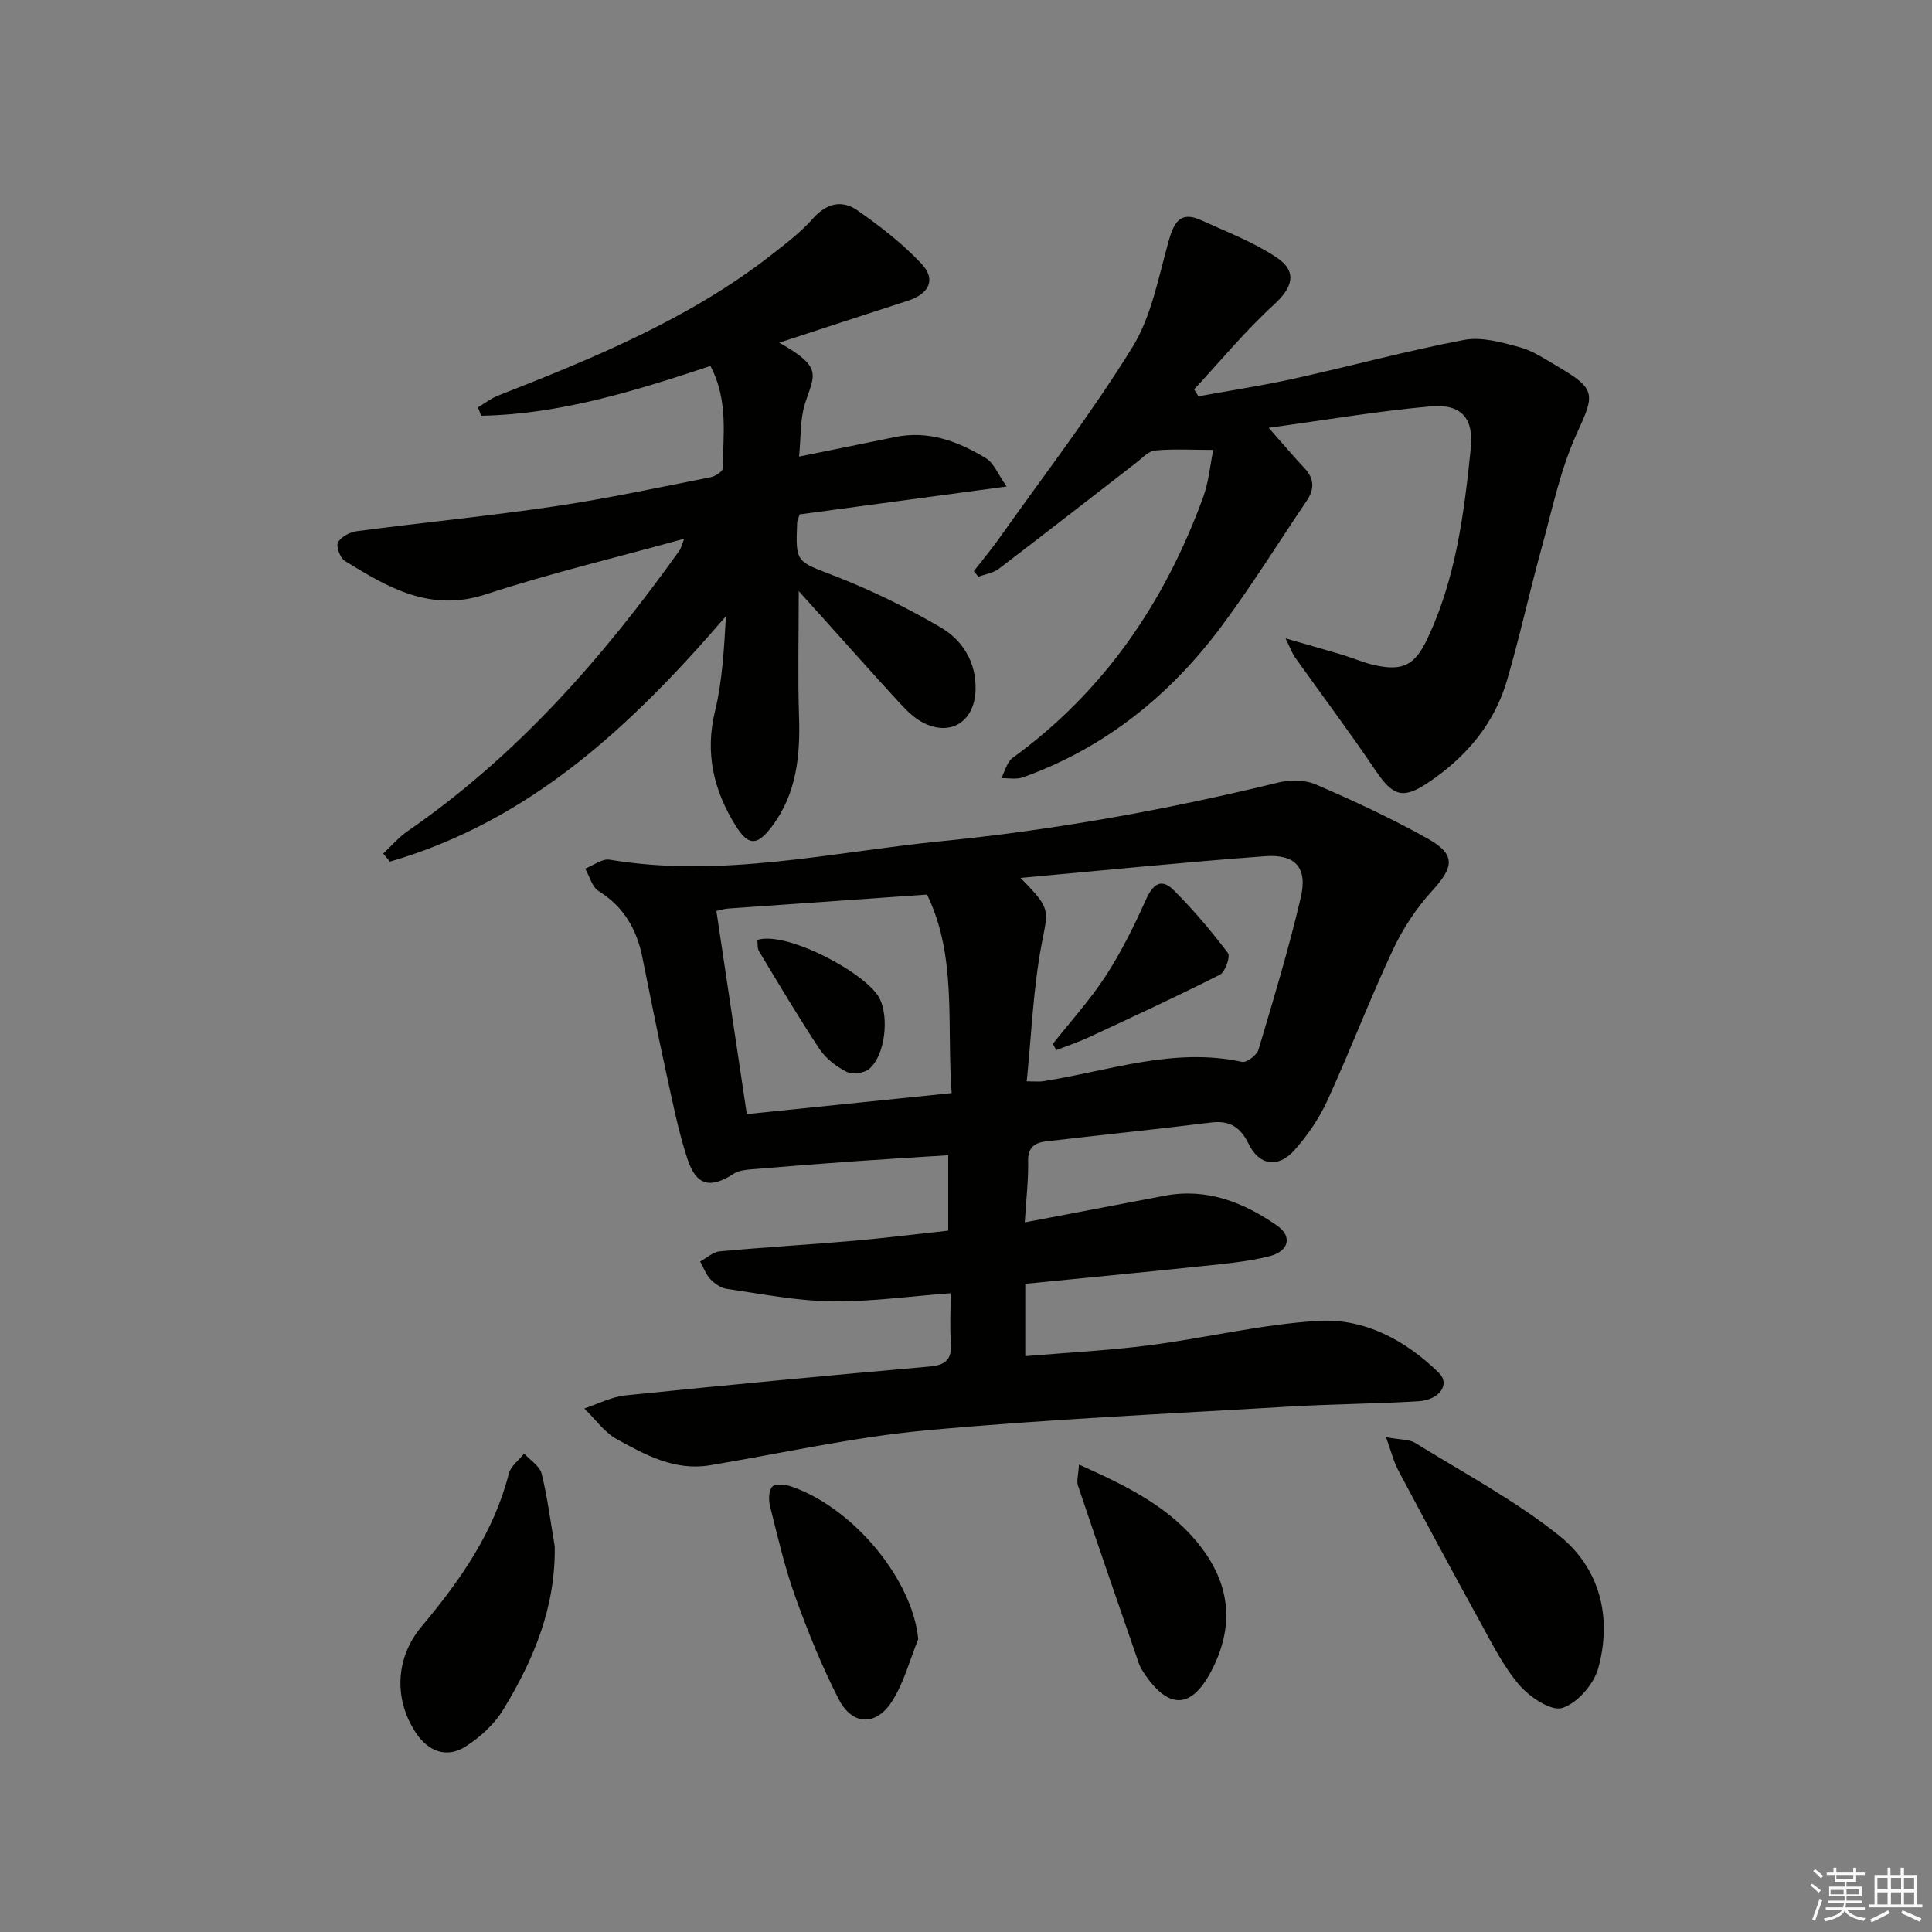
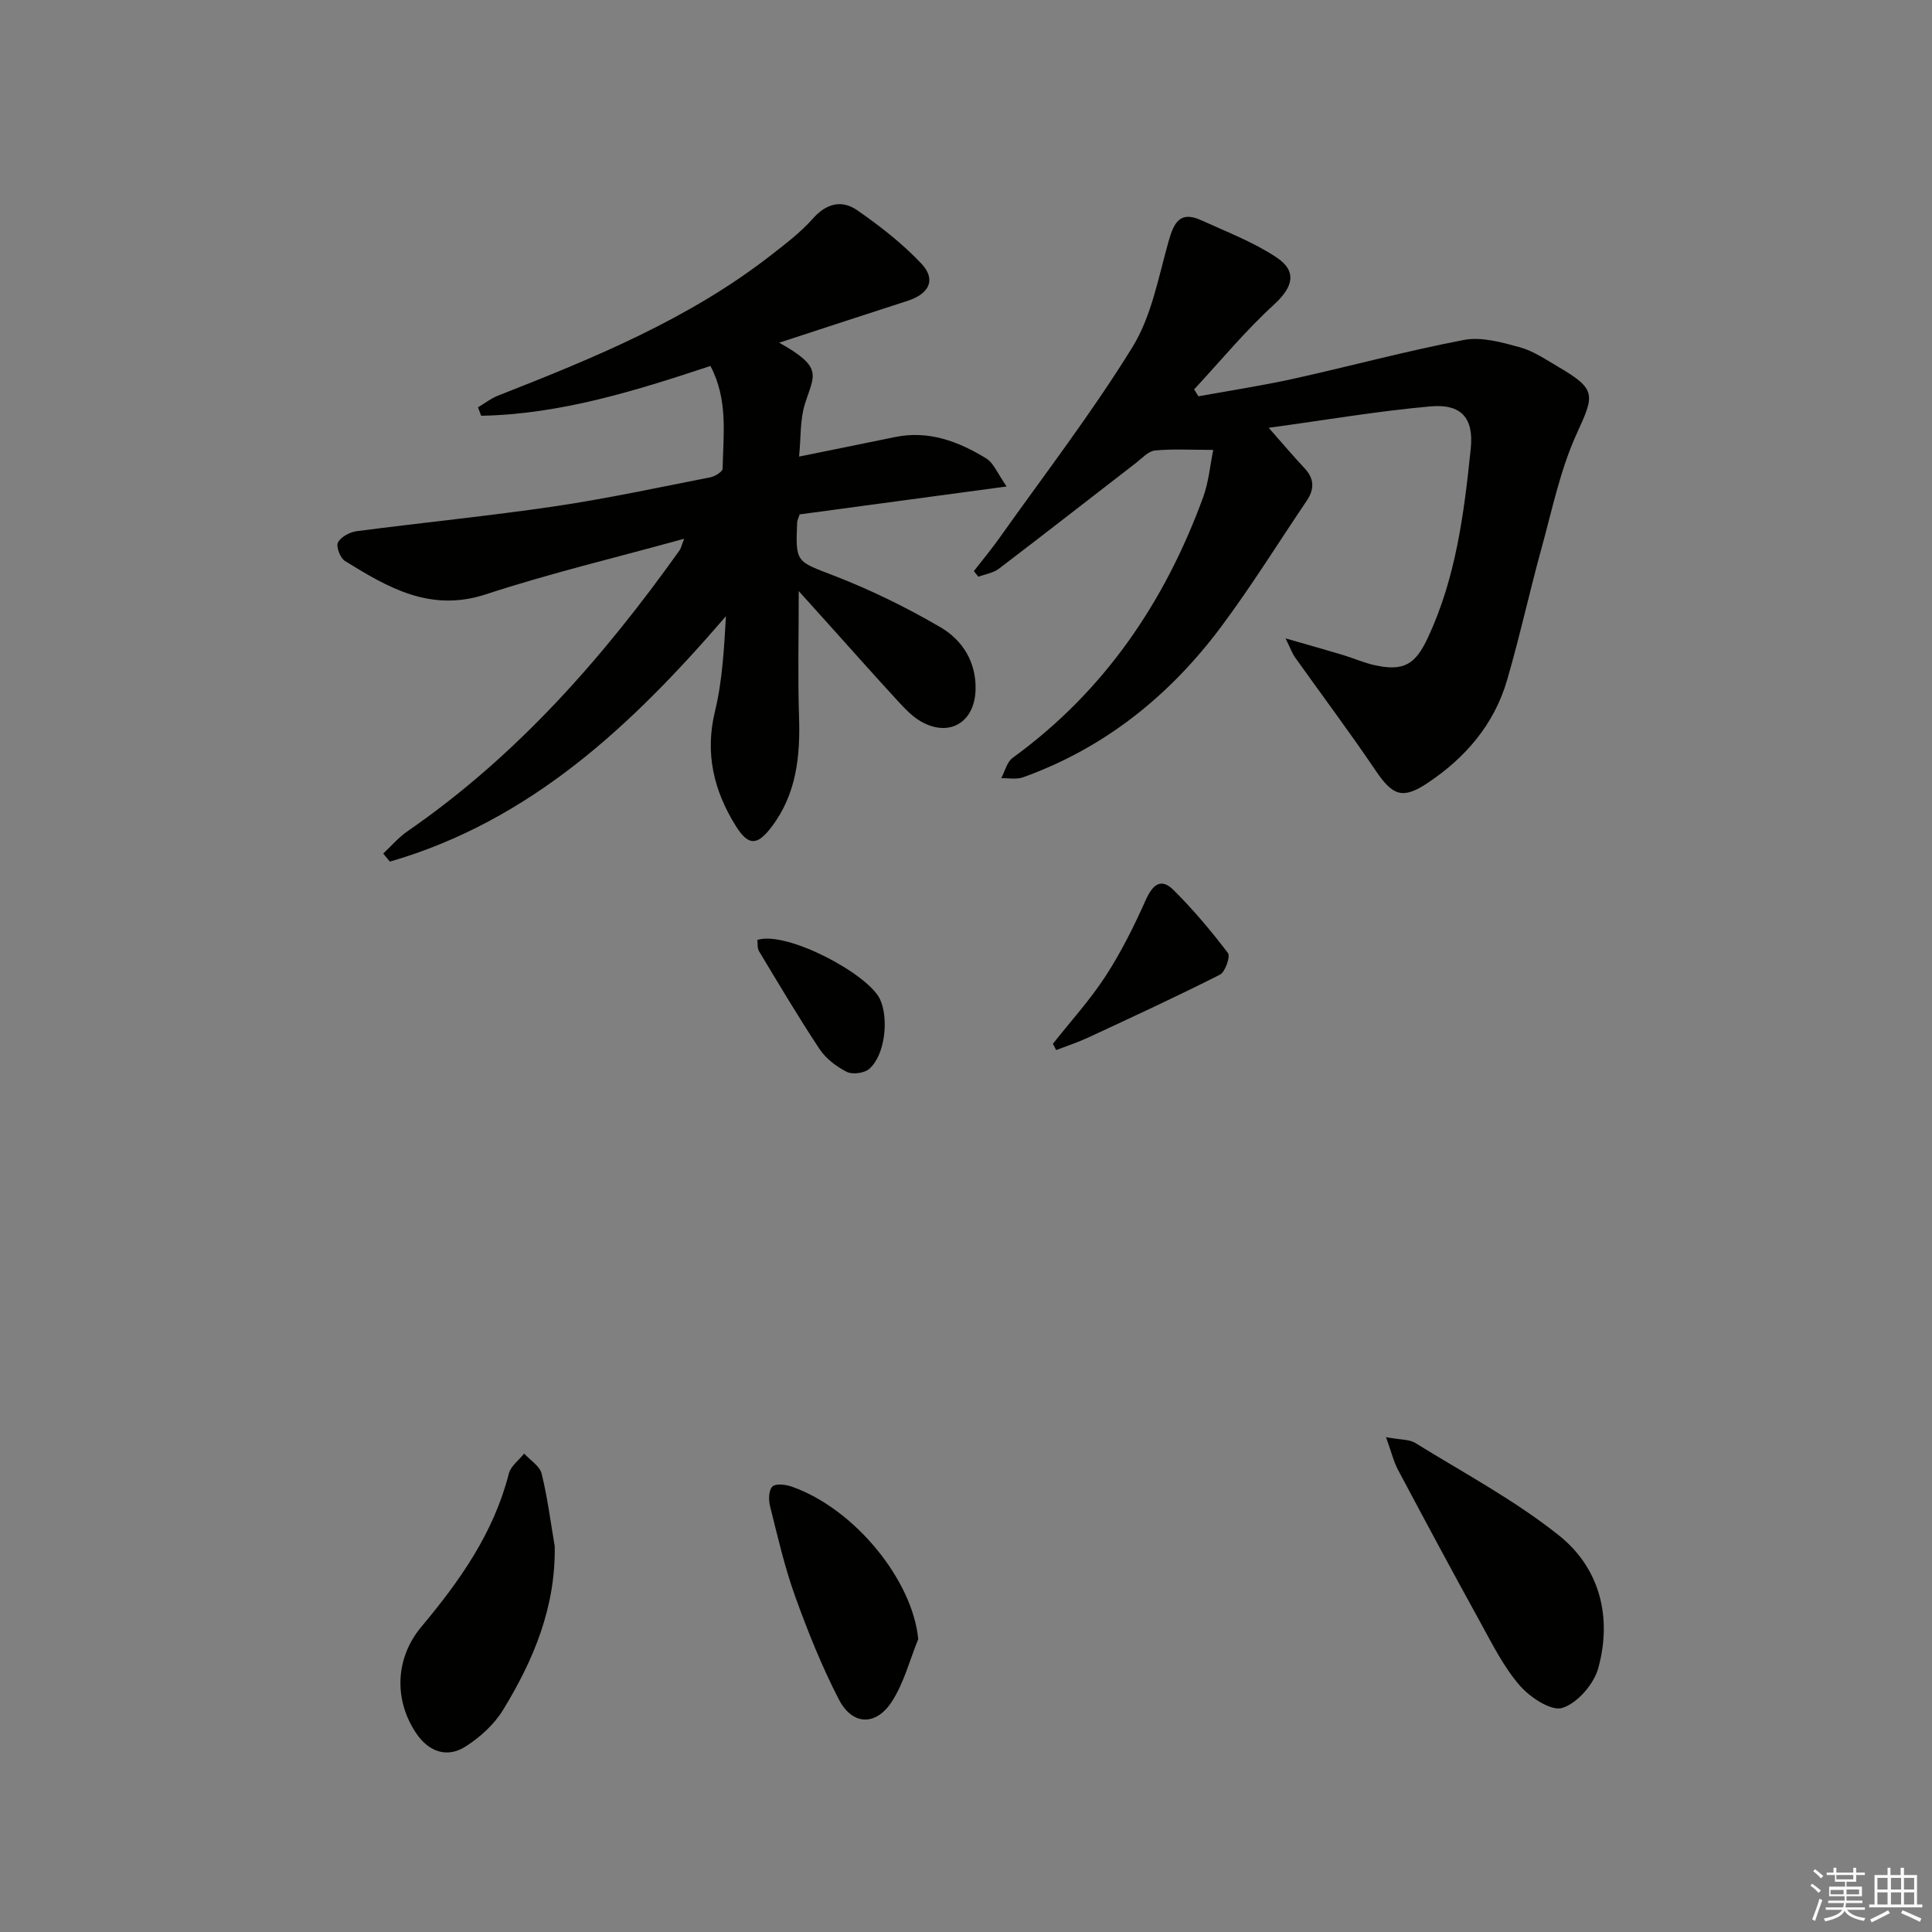
<svg xmlns="http://www.w3.org/2000/svg" enable-background="new 0 0 400 400" viewBox="0 0 400 400">
  <rect x="0" y="0" width="400" height="400" fill="#808080" stroke="none" />
  <g fill="#010100">
-     <path d="m196.82 267.75c-8.97.67-16.92 1.81-24.84 1.68-7.19-.12-14.37-1.55-21.53-2.59-1.21-.18-2.5-1.07-3.37-2-.94-1-1.43-2.43-2.12-3.67 1.35-.72 2.65-1.96 4.05-2.09 9.26-.86 18.55-1.39 27.81-2.2 6.43-.56 12.85-1.37 19.5-2.09 0-5.24 0-10.17 0-15.61-6.41.41-12.64.77-18.85 1.21-7.29.52-14.58 1.08-21.86 1.7-1.26.11-2.69.26-3.7.92-4.85 3.14-7.76 2.52-9.6-3.11-1.9-5.81-3.08-11.86-4.39-17.85-1.74-7.94-3.32-15.91-4.93-23.87-1.17-5.79-3.85-10.46-9.05-13.69-1.36-.85-1.88-3.07-2.78-4.65 1.69-.66 3.51-2.1 5.04-1.85 23.24 3.89 45.93-1.56 68.8-3.84 23.49-2.34 46.66-6.53 69.59-12.12 2.45-.6 5.54-.6 7.8.37 7.91 3.42 15.77 7.05 23.27 11.27 5.79 3.26 5.36 5.83.85 10.77-3.3 3.6-6.11 7.9-8.18 12.33-4.78 10.22-8.8 20.8-13.5 31.06-1.7 3.72-4.12 7.26-6.85 10.32-3.36 3.76-7.27 3.16-9.44-1.28-1.7-3.48-3.89-4.94-7.78-4.47-11.36 1.4-22.75 2.58-34.13 3.9-2.32.27-3.83 1.17-3.77 4.07.08 3.93-.4 7.87-.69 12.71 10.15-1.93 19.53-3.71 28.9-5.51 8.76-1.67 16.36 1.33 23.33 6.17 3.22 2.23 2.49 5.33-1.62 6.36-4.47 1.12-9.14 1.54-13.75 2.02-12.2 1.29-24.41 2.45-36.76 3.68v14.98c8.77-.75 17.32-1.17 25.8-2.27 11.68-1.51 23.26-4.37 34.97-5.04 9.51-.55 18.03 4.05 24.87 10.77 2.41 2.36.13 5.62-4.31 5.88-8.96.53-17.95.58-26.91 1.11-25.05 1.5-50.15 2.61-75.13 4.93-14.96 1.39-29.74 4.74-44.6 7.21-7.23 1.2-13.3-2.13-19.22-5.38-2.63-1.44-4.53-4.21-6.76-6.38 2.83-.93 5.61-2.41 8.51-2.71 20.99-2.15 42-4.12 63.02-5.98 3.45-.3 4.62-1.65 4.36-5-.24-3.14-.05-6.29-.05-10.17zm14.46-85.99c6.44 6.52 5.73 6.53 4.35 13.87-1.73 9.19-2.08 18.64-3.06 28.25 1.76 0 2.58.11 3.36-.02 13.65-2.13 27.02-7.1 41.23-4.01.95.21 3.07-1.41 3.4-2.54 3.11-10.44 6.27-20.88 8.75-31.48 1.45-6.18-1.1-9.03-7.39-8.56-16.46 1.22-32.91 2.88-50.64 4.49zm-62.96 6.85c2.11 14.06 4.14 27.6 6.3 42.05 14.35-1.47 28.27-2.9 42.41-4.35-1.06-14.39 1.14-28.23-5.1-41.1-13.8.97-27.52 1.92-41.24 2.9-.63.04-1.25.26-2.37.5z" />
    <path d="m141.65 111.54c-14.31 3.96-27.87 7.18-41.07 11.51-11.49 3.77-20.26-1.41-29.17-6.91-.98-.6-1.87-2.98-1.44-3.82.6-1.16 2.44-2.15 3.86-2.34 13.66-1.79 27.38-3.14 41.01-5.15 10.82-1.6 21.53-3.91 32.27-6.02.95-.19 2.49-1.16 2.5-1.79.14-7.04 1.17-14.24-2.52-21.25-15.59 5.17-31.11 10-47.47 10.31-.22-.58-.44-1.17-.66-1.75 1.39-.82 2.69-1.85 4.18-2.43 19.84-7.79 39.54-15.85 56.54-29.11 3.01-2.35 6.11-4.7 8.62-7.54 2.82-3.19 6.03-3.91 9.18-1.72 4.73 3.29 9.37 6.89 13.3 11.07 3.09 3.29 1.6 6.24-2.86 7.68-8.66 2.79-17.3 5.64-26.6 8.67 9.3 5.2 7.2 6.67 5.31 12.75-1 3.21-.79 6.79-1.19 10.83 6.98-1.42 13.42-2.71 19.85-4.04 6.97-1.44 13.13.9 18.87 4.4 1.58.97 2.4 3.2 4.25 5.83-15.18 2.05-29.05 3.92-42.85 5.78-.25.78-.5 1.23-.52 1.69-.36 8.42-.18 7.97 7.87 11.09 7.52 2.92 14.86 6.53 21.83 10.6 4.54 2.66 7.4 7.2 7.24 12.92-.18 6.77-5.42 9.9-11.26 6.6-1.82-1.03-3.37-2.67-4.81-4.24-4.96-5.39-9.82-10.87-14.71-16.31-1.65-1.83-3.3-3.67-5.83-6.47 0 9.61-.21 17.82.06 26.03.27 8.17-.53 15.96-5.63 22.72-3.01 3.99-4.84 4.07-7.47-.14-4.54-7.28-6.42-15-4.3-23.73 1.54-6.34 1.87-12.97 2.27-19.69-19.41 22.56-40.44 42.37-69.58 50.82-.46-.56-.92-1.12-1.38-1.67 1.67-1.55 3.17-3.34 5.03-4.62 22.66-15.63 40.48-35.93 56.32-58.15.29-.4.38-.92.96-2.41z" />
    <path d="m266.16 132.17c4.74 1.37 8.31 2.36 11.86 3.43 2.22.67 4.37 1.64 6.63 2.13 6.01 1.3 8.38-.15 10.98-5.71 5.8-12.4 7.49-25.73 8.87-39.1.66-6.36-1.92-9.35-8.35-8.78-10.85.97-21.62 2.81-33.48 4.43 3.09 3.5 5.2 6.01 7.45 8.4 2.04 2.18 2.01 4.36.42 6.71-5.86 8.67-11.39 17.59-17.64 25.98-10.65 14.3-24.12 25.17-41.08 31.27-1.36.49-3.01.15-4.52.19.76-1.43 1.17-3.35 2.35-4.21 18.94-13.75 31.47-32.18 39.43-53.91 1.17-3.19 1.46-6.7 2.11-9.85-4.43 0-8.27-.24-12.05.12-1.4.13-2.71 1.62-3.98 2.6-9.45 7.29-18.84 14.64-28.34 21.87-1.17.89-2.83 1.13-4.26 1.67-.31-.39-.62-.78-.93-1.17 1.74-2.24 3.56-4.43 5.21-6.74 9.32-13.15 19.19-25.96 27.63-39.65 3.95-6.4 5.37-14.45 7.47-21.88 1.09-3.85 2.35-6.38 6.74-4.38 5.25 2.39 10.74 4.49 15.52 7.64 4.52 2.97 3.45 6.28-.45 9.85-5.91 5.4-11.05 11.65-16.52 17.54.3.48.59.95.89 1.43 6.54-1.19 13.13-2.19 19.62-3.62 11.81-2.61 23.5-5.79 35.37-8.05 3.64-.69 7.82.49 11.56 1.52 2.81.77 5.38 2.55 7.95 4.05 7.93 4.65 7.53 5.74 3.84 13.8-3.4 7.43-5.08 15.67-7.27 23.63-2.51 9.1-4.52 18.35-7.16 27.41-2.66 9.15-8.59 16.07-16.43 21.3-5.23 3.49-7.27 2.65-10.8-2.57-5.38-7.96-11.15-15.66-16.73-23.49-.53-.77-.84-1.68-1.91-3.86z" />
    <path d="m286.96 297.55c3.01.56 4.82.43 6.06 1.2 10.02 6.2 20.53 11.81 29.69 19.1 8.53 6.78 11.11 16.98 8.18 27.56-.92 3.31-4.33 7.22-7.43 8.2-2.3.72-6.7-2.2-8.83-4.66-3.32-3.84-5.67-8.57-8.15-13.08-5.78-10.47-11.43-21.02-17.05-31.58-.89-1.68-1.33-3.59-2.47-6.74z" />
    <path d="m114.85 320.14c.2 12.63-4.39 23.59-10.71 33.9-1.83 2.99-4.73 5.63-7.72 7.54-3.87 2.48-7.67 1.11-10.26-2.74-4.65-6.91-4.34-15.56 1.07-22.02 7.95-9.5 15-19.45 18.12-31.73.39-1.55 2.08-2.77 3.17-4.15 1.25 1.38 3.22 2.58 3.62 4.17 1.22 4.93 1.85 10.01 2.71 15.03z" />
    <path d="m190.11 339.37c-1.78 4.35-2.96 9.1-5.49 12.97-3.32 5.08-8.18 4.87-10.95-.5-3.54-6.87-6.45-14.12-9.07-21.41-2.17-6.05-3.61-12.37-5.18-18.63-.32-1.28-.27-3.3.5-4.03.72-.67 2.75-.42 4 .02 13.13 4.61 25.06 19.49 26.19 31.58z" />
-     <path d="m223.39 303.22c10.02 4.52 19.13 8.85 25.53 17.44 5.99 8.04 6.47 16.44 1.91 25.23-4.05 7.8-8.67 8.13-13.64 1-.57-.81-1.12-1.68-1.44-2.61-4.23-12.22-8.45-24.45-12.57-36.71-.33-.96.08-2.17.21-4.35z" />
    <path d="m217.99 216.11c3.67-4.65 7.7-9.08 10.92-14.03 3.22-4.96 5.89-10.34 8.31-15.75 1.43-3.19 3.15-4.66 5.78-2.03 4.05 4.04 7.77 8.45 11.23 13.01.55.72-.56 3.92-1.65 4.48-8.98 4.55-18.12 8.76-27.25 13.01-2.16 1-4.44 1.75-6.66 2.61-.23-.43-.45-.86-.68-1.3z" />
    <path d="m156.8 194.6c6.11-1.93 22.92 7.04 25.39 12.27 1.85 3.93 1.09 11.54-2.21 14.42-1.03.9-3.47 1.23-4.67.63-2.14-1.08-4.31-2.74-5.63-4.72-4.39-6.62-8.44-13.47-12.54-20.27-.38-.63-.24-1.56-.34-2.33z" />
  </g>
  <path d="m374.8 390.4.4-.4c.7.5 1.3 1 1.8 1.4l-.5.5c-.5-.6-1.1-1.1-1.7-1.5zm1 7.3-.6-.3c.5-1.4 1.1-2.8 1.5-4.3.2.1.4.2.6.3-.5 1.3-1 2.8-1.5 4.3zm-.4-10.3.4-.4c.4.3 1 .8 1.7 1.4l-.5.5c-.4-.5-1-1-1.6-1.5zm2.5.3h1.7v-1h.6v1h3.5v-1h.6v1h1.8v.5h-1.8v1.4h-2v1h3.2v2h-3.2v.9h3.3v.5h-3.4c0 .3-.1.6-.1.9h4v.5h-3.7c.7.9 1.9 1.5 3.8 1.7-.1.2-.2.4-.3.6-2.1-.4-3.5-1.1-4-2.1-.4 1-1.8 1.7-4 2.2-.1-.2-.2-.4-.3-.6 2.1-.4 3.4-1 3.8-1.8h-3.4v-.5h3.6c.1-.3.1-.6.2-.9h-3.3v-.5h3.4c0-.3 0-.6 0-.9h-3.2v-2h3.3v-1h-2.1v-1.4h-1.7v-.5zm1.1 3.5v1h2.7c0-.3 0-.4 0-.4 0-.1 0-.2 0-.2 0-.1 0-.2 0-.3h-2.7zm1.2-3v.9h3.5v-.9zm4.7 3h-2.6v.6.4h2.6z" fill="#fafafb" />
  <path d="m393.6 386.7h.6v1.5h2.7v6.1h1.1v.6h-11v-.6h1.1v-6.1h2.7v-1.5h.6v1.5h2.1v-1.5zm-2.7 8.8.4.6c-1.2.6-2.5 1.3-3.8 1.9-.1-.2-.2-.4-.3-.6 1.2-.6 2.5-1.2 3.7-1.9zm-2.2-6.7v2.4h2.1v-2.4zm0 3v2.5h2.1v-2.5zm2.8-3v2.4h2.1v-2.4zm0 3v2.5h2.1v-2.5zm6 6.1c-1.4-.7-2.7-1.3-3.9-1.8l.3-.6c1.5.6 2.7 1.2 3.9 1.7zm-1.2-9.1h-2.1v2.4h2.1zm-2.1 3v2.5h2.1v-2.5z" fill="#fafafb" />
</svg>